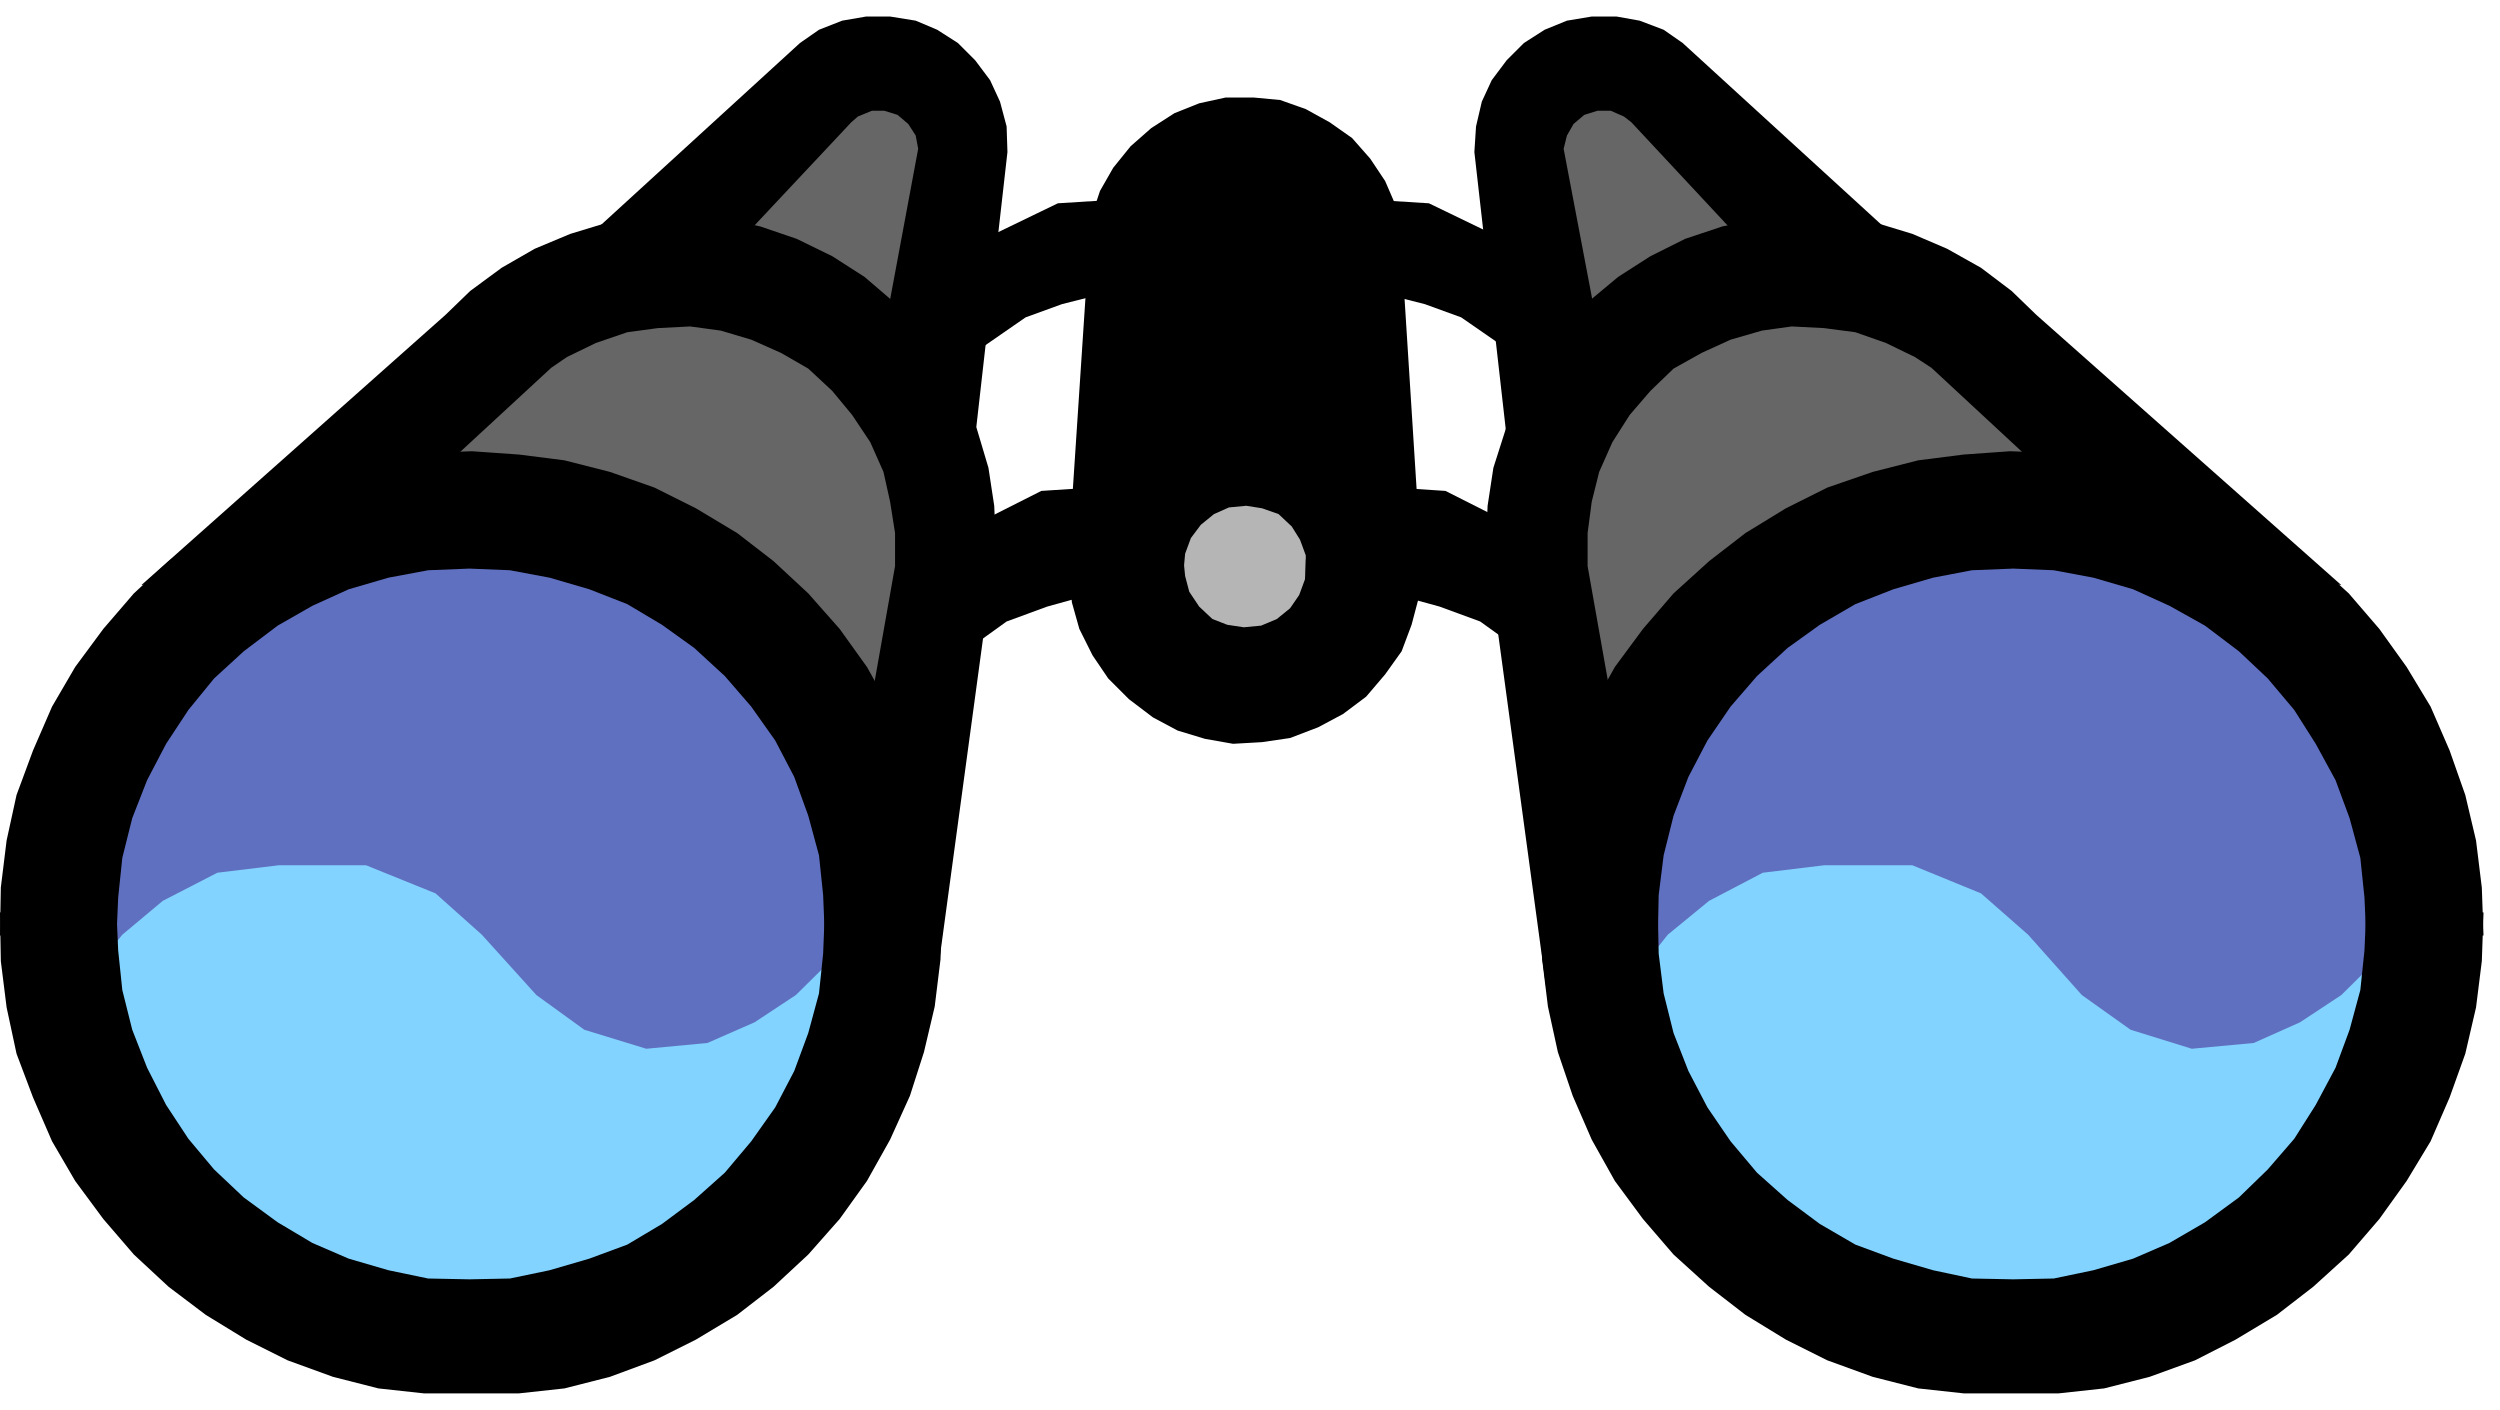
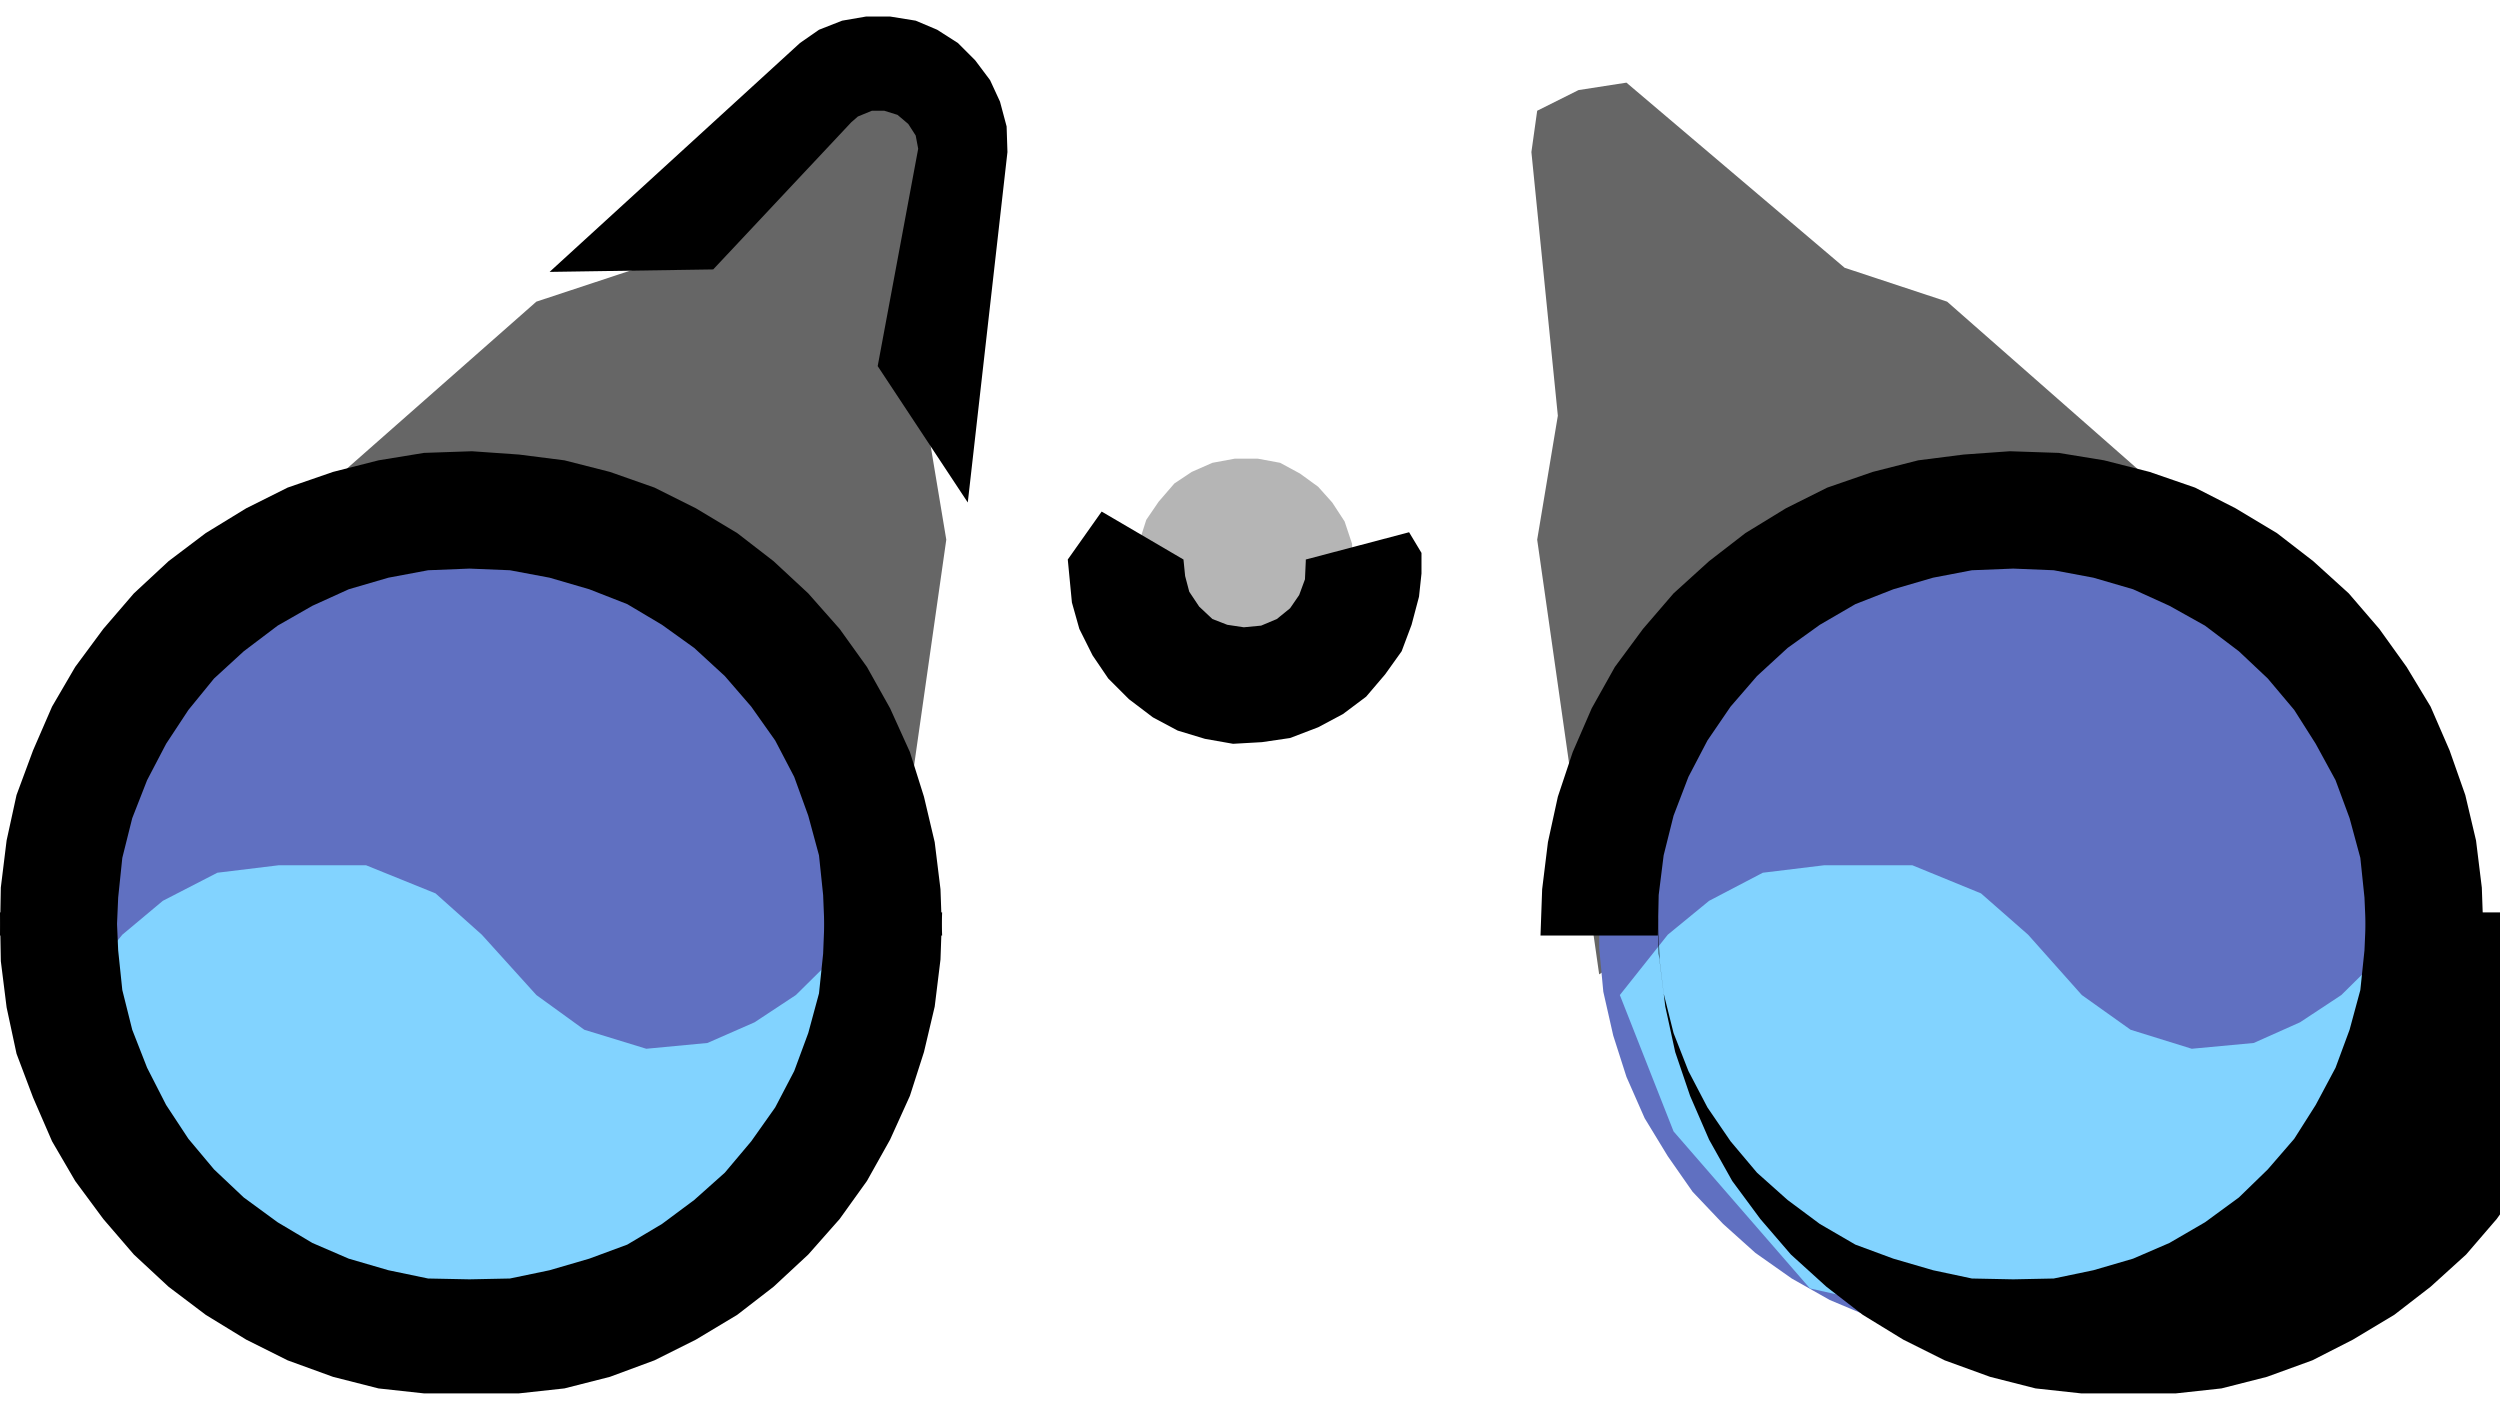
<svg xmlns="http://www.w3.org/2000/svg" width="479.208" height="270.257" fill-rule="evenodd" stroke-linecap="round" preserveAspectRatio="none" viewBox="0 0 3025 1706">
  <style>.pen1{stroke:none}.brush5{fill:#000}</style>
  <path d="m304 669 345-304 124-41 264-224 58 9 50 25 7 50-32 319 25 150-75 526-766-510zm2398 0-346-304-124-41-264-224-58 9-50 25-7 50 32 319-25 150 75 526 767-510z" class="pen1" style="fill:#666" />
  <path d="m1637 685-1-27-9-27-15-23-17-19-22-16-24-13-27-5h-28l-27 5-25 11-21 14-19 22-15 22-8 25-4 29 2 26 9 27 12 23 18 22 21 15 25 13 26 7h27l26-3 27-11 21-14 20-20 14-23 11-27 3-26v-7z" class="pen1" style="fill:#b5b5b5" />
  <path d="m1076 1122-2-54-9-53-14-51-20-50-24-46-29-45-35-42-37-38-43-32-44-28-48-23-50-20-53-12-51-7-55-2-53 5-51 9-52 16-49 21-46 25-44 30-39 36-38 39-32 43-26 46-21 48-18 51-11 52-7 53v54l5 53 13 53 16 50 21 50 28 46 31 43 37 39 39 35 44 31 46 26 49 21 50 15 53 10 53 6 54-2 53-7 51-13 49-17 50-24 45-28 42-32 37-37 36-41 28-45 25-48 21-49 14-52 9-51 2-54v-3zm1859 0-1-54-9-53-14-51-20-50-25-46-28-45-34-42-38-38-43-32-44-28-48-23-50-20-53-12-51-7-53-2-53 5-54 9-51 16-48 21-47 25-43 30-41 36-37 39-32 43-27 46-21 48-18 51-10 52-7 53v54l5 53 12 53 16 50 22 50 28 46 30 43 37 39 39 35 44 31 46 26 50 21 52 15 51 10 53 6 53-2 53-7 52-13 51-17 48-24 44-28 42-32 39-37 34-41 30-45 25-48 20-49 14-52 9-51 1-54v-3z" class="pen1" style="fill:#6070c1" />
  <path d="m89 1204 59-73 49-41 66-34 74-9h106l84 34 56 50 66 73 58 42 75 23 74-7 57-25 50-33 83-82-25 197-108 156-172 116-207 16-214-48-165-190-66-165zm1871 0 58-73 50-41 65-34 74-9h107l83 34 57 50 65 73 59 42 74 23 75-7 56-25 50-33 83-82-25 197-108 156-172 116-207 16-214-48-165-190-65-165z" class="pen1" style="fill:#82d3ff" />
  <path d="m141 1132 2-46 5-48 12-48 18-46 23-44 27-41 31-38 36-33 41-31 42-24 44-20 48-14 48-9 50-2 49 2 48 9 48 14 46 18 42 25 39 28 37 34 32 37 29 41 23 44 17 47 13 48 5 48 2 49h142l-2-56-7-57-13-55-17-54-24-53-28-50-33-46-38-43-42-39-44-34-50-30-50-25-54-19-55-14-55-7-57-4-58 2-55 9-55 14-55 19-50 25-49 30-45 34-42 39-37 43-34 46-28 48-23 53-20 54-12 55-7 57-1 57v1h141z" class="pen1 brush5" />
  <path d="m141 1104 2 46 5 48 12 48 18 46 23 45 27 41 31 37 36 34 41 30 42 25 44 19 48 14 48 10 50 1 49-1 48-10 48-14 46-17 42-25 39-29 37-33 32-38 29-41 23-44 17-46 13-48 5-48 2-50h142l-2 57-7 57-13 55-17 53-24 53-28 50-33 46-38 43-42 39-44 34-50 30-50 25-54 20-55 14-55 6H513l-55-6-55-14-55-20-50-25-49-30-45-34-42-39-37-43-34-46-28-48-23-53-20-53-12-56-7-56-1-57v-2h141z" class="pen1 brush5" />
-   <path d="m431 663 236-218 19-13 35-17 38-13 37-5 39-2 37 5 37 11 36 16 33 19 29 27 24 29 22 33 16 36 8 36 6 38v40l-62 350 111 161 73-538-2-46-7-46-14-47-18-42-23-41-26-38-34-33-35-30-39-25-43-21-44-15-46-10-46-4-46 2-46 7-46 14-43 18-40 23-38 28-30 29-368 327 260-45z" class="pen1 brush5" />
  <path d="m1062 443 49-263-3-16-9-14-13-11-16-5h-15l-17 7-8 7-167 178-198 3L968 52l23-16 28-11 29-5h29l31 5 26 11 25 16 21 21 18 24 12 26 8 30 1 31-48 424-109-165zm1801 689-2-46-5-48-13-48-17-46-24-44-26-41-32-38-35-33-41-31-43-24-44-20-48-14-48-9-49-2-50 2-47 9-48 14-46 18-43 25-39 28-37 34-32 37-28 41-23 44-18 47-12 48-6 48-1 49h-142l2-56 7-57 12-55 18-54 23-53 28-50 34-46 37-43 43-39 44-34 49-30 50-25 55-19 55-14 55-7 56-4 59 2 55 9 55 14 55 19 49 25 50 30 44 34 43 39 37 43 33 46 29 48 23 53 19 54 13 55 7 57 2 57v1h-142z" class="pen1 brush5" />
-   <path d="m2863 1104-2 46-5 48-13 48-17 46-24 45-26 41-32 37-35 34-41 30-43 25-44 19-48 14-48 10-49 1-50-1-47-10-48-14-46-17-43-25-39-29-37-33-32-38-28-41-23-44-18-46-12-48-6-48-1-50h-142l2 57 7 57 12 55 18 53 23 53 28 50 34 46 37 43 43 39 44 34 49 30 50 25 55 20 55 14 55 6h115l55-6 55-14 55-20 49-25 50-30 44-34 43-39 37-43 33-46 29-48 23-53 19-53 13-56 7-56 2-57v-2h-142z" class="pen1 brush5" />
-   <path d="m2572 663-235-218-20-13-35-17-37-13-38-5-39-2-36 5-38 11-35 16-34 19-28 27-25 29-21 33-16 36-9 36-5 38v40l62 350-112 161-73-538 2-46 7-46 15-47 17-42 23-41 27-38 33-33 36-30 39-25 42-21 45-15 46-10 46-4 46 2 46 7 46 14 42 18 41 23 37 28 30 29 369 327-261-45z" class="pen1 brush5" />
-   <path d="m1942 443-50-263 4-16 8-14 13-11 16-5h16l16 7 9 7 166 178 199 3-303-277-23-16-29-11-28-5h-30l-30 5-27 11-25 16-21 21-18 24-12 26-7 30-2 31 48 424 110-165zm-510 251v-2l2-22 7-19 12-16 16-13 18-8 21-2 19 3 20 7 16 15 10 16 7 19v22l140-9-24-379v-25l-7-32-13-30-18-27-22-25-27-19-29-16-31-11-32-3h-34l-32 7-30 12-28 18-25 22-21 26-16 28-11 33-3 17v25l-25 379 140 9z" class="pen1 brush5" />
+   <path d="m2863 1104-2 46-5 48-13 48-17 46-24 45-26 41-32 37-35 34-41 30-43 25-44 19-48 14-48 10-49 1-50-1-47-10-48-14-46-17-43-25-39-29-37-33-32-38-28-41-23-44-18-46-12-48-6-48-1-50l2 57 7 57 12 55 18 53 23 53 28 50 34 46 37 43 43 39 44 34 49 30 50 25 55 20 55 14 55 6h115l55-6 55-14 55-20 49-25 50-30 44-34 43-39 37-43 33-46 29-48 23-53 19-53 13-56 7-56 2-57v-2h-142z" class="pen1 brush5" />
  <path d="M1580 677v2l-1 22-7 19-11 16-16 13-19 8-21 2-20-3-18-7-16-15-12-18-5-19-2-20-99-58-41 58 5 52 9 32 16 32 19 28 25 25 29 22 30 16 33 10 34 6 35-2 34-5 34-13 30-16 28-21 23-27 20-28 12-32 9-34 3-28v-25l-15-25-125 33z" class="pen1 brush5" />
-   <path d="m1111 850 50-57 57-41 49-18 90-25 9-122-106 7-99 50-50 41v165zm34-380 44-50 52-36 44-16 83-21 7-107-95 6-91 44-44 36v144zm752 380-49-57-57-41-49-18-91-25-8-122 106 7 99 50 49 41v165zm-33-380-44-50-52-36-44-16-83-21-7-107 95 6 91 44 44 36v144z" class="pen1 brush5" />
</svg>